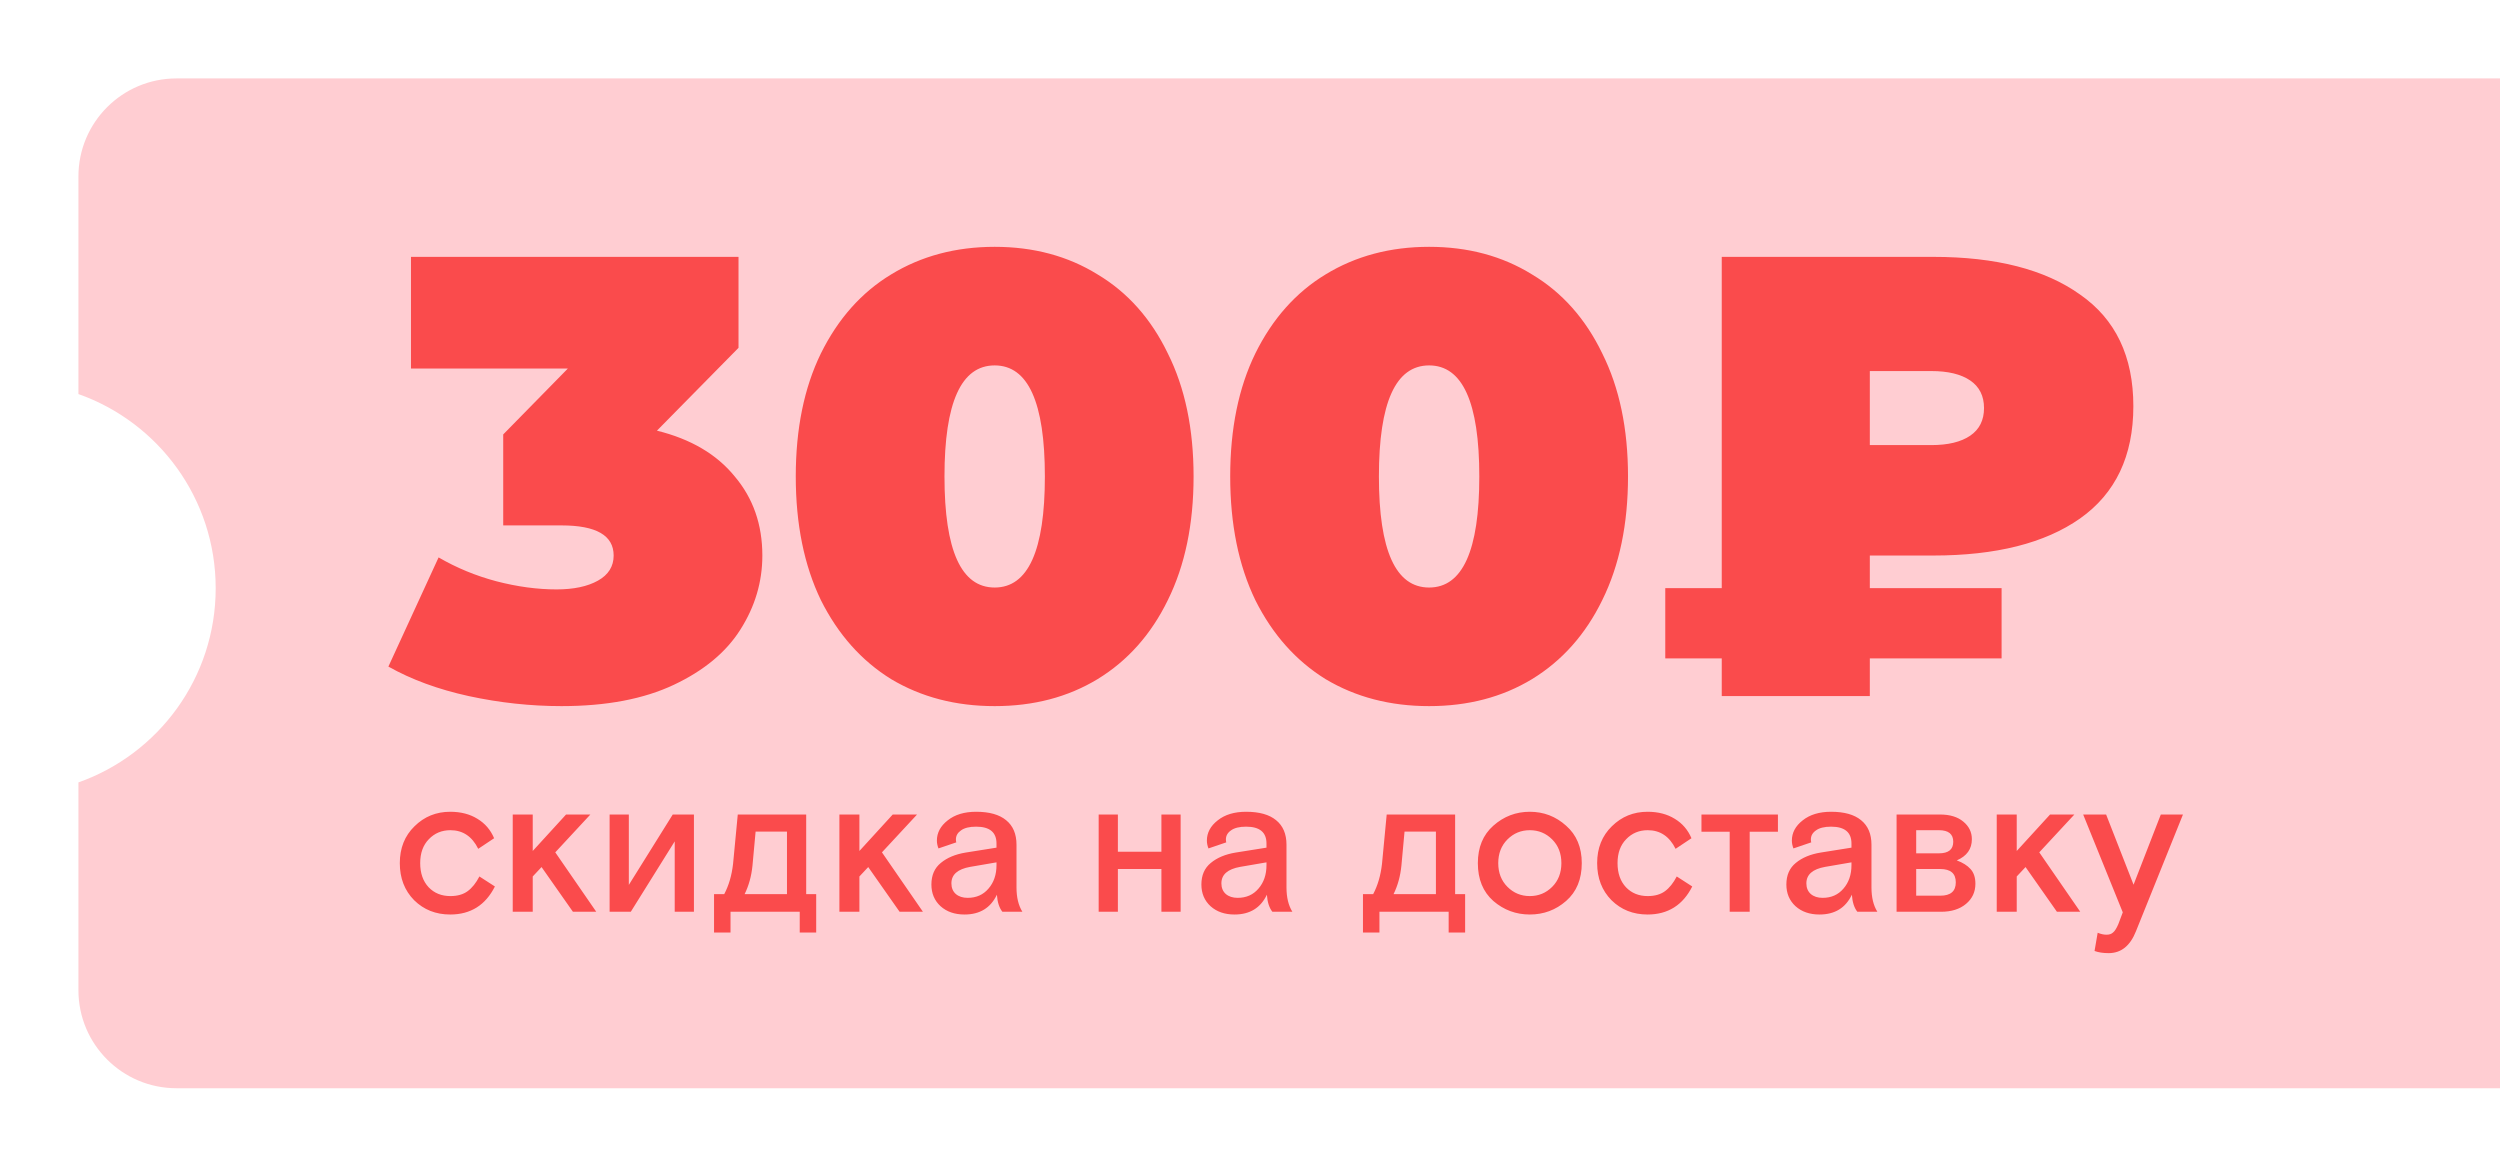
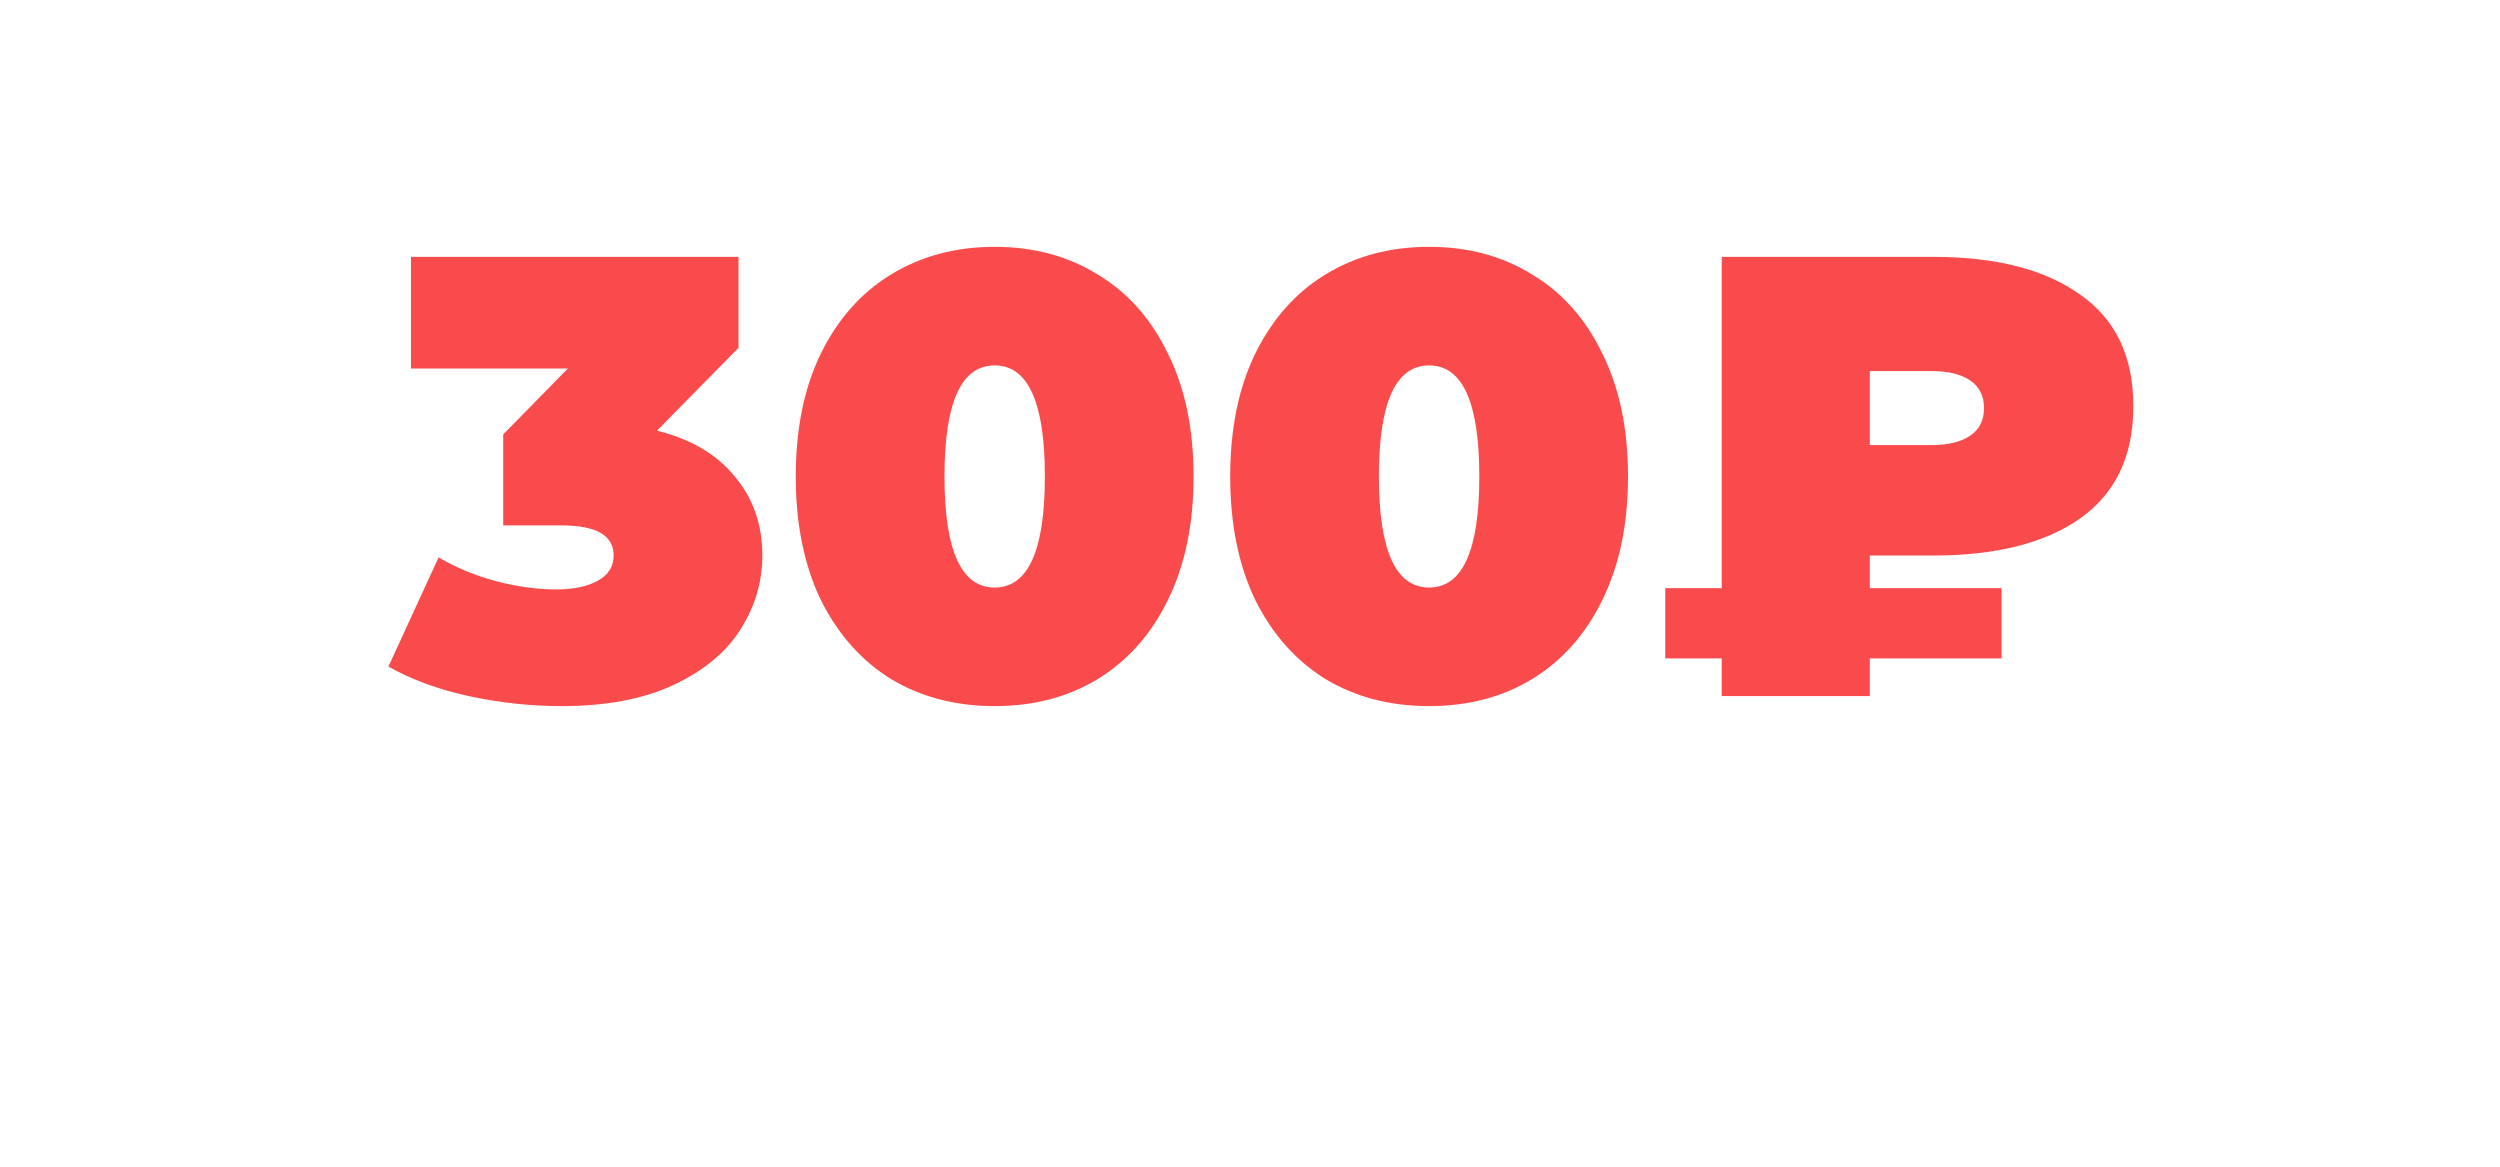
<svg xmlns="http://www.w3.org/2000/svg" width="255" height="119" viewBox="0 0 255 119" fill="none">
  <g filter="url(#filter0_d_0_70)">
-     <path fill-rule="evenodd" clip-rule="evenodd" d="M17 6C11.477 6 7 10.477 7 16V38.195C15.156 41.078 21 48.856 21 58C21 67.144 15.156 74.922 7 77.805V99C7 104.523 11.477 109 17 109H288C293.523 109 298 104.523 298 99V16C298 10.477 293.523 6 288 6H17Z" fill="#FFCDD2" />
-   </g>
+     </g>
  <path d="M67.008 43.928C70.464 44.781 73.109 46.339 74.944 48.6C76.821 50.819 77.76 53.507 77.76 56.664C77.76 59.352 77.013 61.869 75.52 64.216C74.069 66.52 71.808 68.397 68.736 69.848C65.664 71.299 61.845 72.024 57.28 72.024C54.123 72.024 50.965 71.683 47.808 71C44.693 70.317 41.963 69.315 39.616 67.992L44.736 56.856C46.571 57.923 48.533 58.733 50.624 59.288C52.757 59.843 54.805 60.12 56.768 60.12C58.517 60.12 59.925 59.821 60.992 59.224C62.059 58.627 62.592 57.773 62.592 56.664C62.592 54.616 60.821 53.592 57.28 53.592H51.328V44.312L57.92 37.592H41.92V26.2H75.328V35.48L67.008 43.928ZM101.457 72.024C97.489 72.024 93.969 71.107 90.897 69.272C87.867 67.395 85.478 64.707 83.728 61.208C82.022 57.667 81.168 53.464 81.168 48.6C81.168 43.736 82.022 39.555 83.728 36.056C85.478 32.515 87.867 29.827 90.897 27.992C93.969 26.115 97.489 25.176 101.457 25.176C105.425 25.176 108.923 26.115 111.953 27.992C115.025 29.827 117.414 32.515 119.121 36.056C120.87 39.555 121.745 43.736 121.745 48.6C121.745 53.464 120.87 57.667 119.121 61.208C117.414 64.707 115.025 67.395 111.953 69.272C108.923 71.107 105.425 72.024 101.457 72.024ZM101.457 59.928C104.87 59.928 106.577 56.152 106.577 48.6C106.577 41.048 104.87 37.272 101.457 37.272C98.043 37.272 96.337 41.048 96.337 48.6C96.337 56.152 98.043 59.928 101.457 59.928ZM145.769 72.024C141.801 72.024 138.281 71.107 135.209 69.272C132.18 67.395 129.79 64.707 128.041 61.208C126.334 57.667 125.481 53.464 125.481 48.6C125.481 43.736 126.334 39.555 128.041 36.056C129.79 32.515 132.18 29.827 135.209 27.992C138.281 26.115 141.801 25.176 145.769 25.176C149.737 25.176 153.236 26.115 156.265 27.992C159.337 29.827 161.726 32.515 163.433 36.056C165.182 39.555 166.057 43.736 166.057 48.6C166.057 53.464 165.182 57.667 163.433 61.208C161.726 64.707 159.337 67.395 156.265 69.272C153.236 71.107 149.737 72.024 145.769 72.024ZM145.769 59.928C149.182 59.928 150.889 56.152 150.889 48.6C150.889 41.048 149.182 37.272 145.769 37.272C142.356 37.272 140.649 41.048 140.649 48.6C140.649 56.152 142.356 59.928 145.769 59.928ZM190.722 56.664V59.992H204.162V67.16H190.722V71H175.618V67.16H169.858V59.992H175.618V26.2H197.186C203.586 26.2 208.578 27.48 212.162 30.04C215.788 32.557 217.602 36.355 217.602 41.432C217.602 46.509 215.788 50.328 212.162 52.888C208.578 55.405 203.586 56.664 197.186 56.664H190.722ZM202.37 41.624C202.37 40.387 201.9 39.448 200.962 38.808C200.023 38.168 198.7 37.848 196.994 37.848H190.722V45.4H196.994C198.7 45.4 200.023 45.08 200.962 44.44C201.9 43.8 202.37 42.861 202.37 41.624Z" fill="#FA4B4C" />
-   <path d="M48.9 89.4L50.48 90.42C49.52 92.327 48 93.28 45.92 93.28C44.453 93.28 43.227 92.793 42.24 91.82C41.267 90.833 40.78 89.573 40.78 88.04C40.78 86.507 41.28 85.253 42.28 84.28C43.28 83.293 44.493 82.8 45.92 82.8C47 82.8 47.927 83.04 48.7 83.52C49.473 83.987 50.04 84.647 50.4 85.5L48.78 86.58C48.153 85.313 47.207 84.68 45.94 84.68C45.06 84.68 44.327 84.987 43.74 85.6C43.153 86.2 42.86 87.013 42.86 88.04C42.86 89.067 43.147 89.887 43.72 90.5C44.293 91.1 45.033 91.4 45.94 91.4C46.66 91.4 47.247 91.233 47.7 90.9C48.153 90.567 48.553 90.067 48.9 89.4ZM54.338 83.08V86.8L57.738 83.08H60.218L56.638 86.94L60.818 93H58.438L55.238 88.44L54.338 89.4V93H52.298V83.08H54.338ZM64.141 83.08V90.26L68.621 83.08H70.781V93H68.821V85.82L64.341 93H62.181V83.08H64.141ZM83.252 91.2V95.12H81.572V93H74.512V95.12H72.832V91.2H73.872C74.338 90.32 74.638 89.293 74.772 88.12L75.252 83.08H82.232V91.2H83.252ZM77.072 84.82L76.752 88.3C76.645 89.367 76.378 90.333 75.952 91.2H80.272V84.82H77.072ZM87.659 83.08V86.8L91.059 83.08H93.539L89.959 86.94L94.139 93H91.759L88.559 88.44L87.659 89.4V93H85.619V83.08H87.659ZM104.283 93H102.243C101.923 92.6 101.736 92.02 101.683 91.26C101.043 92.607 99.943 93.28 98.383 93.28C97.383 93.28 96.57 93 95.943 92.44C95.316 91.867 95.003 91.127 95.003 90.22C95.003 89.273 95.323 88.54 95.963 88.02C96.603 87.487 97.45 87.133 98.503 86.96L101.643 86.46V86.04C101.643 84.893 100.95 84.32 99.563 84.32C98.883 84.32 98.37 84.447 98.023 84.7C97.676 84.94 97.503 85.247 97.503 85.62C97.503 85.753 97.516 85.853 97.543 85.92L95.723 86.54C95.616 86.26 95.563 85.993 95.563 85.74C95.563 84.94 95.93 84.253 96.663 83.68C97.396 83.093 98.363 82.8 99.563 82.8C100.91 82.8 101.93 83.087 102.623 83.66C103.33 84.233 103.683 85.067 103.683 86.16V90.52C103.683 91.533 103.883 92.36 104.283 93ZM98.703 91.58C99.583 91.58 100.29 91.267 100.823 90.64C101.37 90.013 101.643 89.213 101.643 88.24V87.96L98.963 88.42C97.683 88.647 97.043 89.207 97.043 90.1C97.043 90.553 97.19 90.913 97.483 91.18C97.79 91.447 98.196 91.58 98.703 91.58ZM114.024 83.08V86.88H118.464V83.08H120.424V93H118.464V88.64H114.024V93H112.064V83.08H114.024ZM131.822 93H129.782C129.462 92.6 129.275 92.02 129.222 91.26C128.582 92.607 127.482 93.28 125.922 93.28C124.922 93.28 124.109 93 123.482 92.44C122.855 91.867 122.542 91.127 122.542 90.22C122.542 89.273 122.862 88.54 123.502 88.02C124.142 87.487 124.989 87.133 126.042 86.96L129.182 86.46V86.04C129.182 84.893 128.489 84.32 127.102 84.32C126.422 84.32 125.909 84.447 125.562 84.7C125.215 84.94 125.042 85.247 125.042 85.62C125.042 85.753 125.055 85.853 125.082 85.92L123.262 86.54C123.155 86.26 123.102 85.993 123.102 85.74C123.102 84.94 123.469 84.253 124.202 83.68C124.935 83.093 125.902 82.8 127.102 82.8C128.449 82.8 129.469 83.087 130.162 83.66C130.869 84.233 131.222 85.067 131.222 86.16V90.52C131.222 91.533 131.422 92.36 131.822 93ZM126.242 91.58C127.122 91.58 127.829 91.267 128.362 90.64C128.909 90.013 129.182 89.213 129.182 88.24V87.96L126.502 88.42C125.222 88.647 124.582 89.207 124.582 90.1C124.582 90.553 124.729 90.913 125.022 91.18C125.329 91.447 125.735 91.58 126.242 91.58ZM149.443 91.2V95.12H147.763V93H140.703V95.12H139.023V91.2H140.063C140.53 90.32 140.83 89.293 140.963 88.12L141.443 83.08H148.423V91.2H149.443ZM143.263 84.82L142.943 88.3C142.836 89.367 142.57 90.333 142.143 91.2H146.463V84.82H143.263ZM161.341 88.04C161.341 89.68 160.808 90.967 159.741 91.9C158.688 92.82 157.454 93.28 156.041 93.28C154.628 93.28 153.388 92.82 152.321 91.9C151.268 90.967 150.741 89.68 150.741 88.04C150.741 86.427 151.268 85.153 152.321 84.22C153.388 83.273 154.628 82.8 156.041 82.8C157.454 82.8 158.688 83.273 159.741 84.22C160.808 85.153 161.341 86.427 161.341 88.04ZM153.761 90.46C154.388 91.087 155.148 91.4 156.041 91.4C156.934 91.4 157.694 91.087 158.321 90.46C158.948 89.833 159.261 89.027 159.261 88.04C159.261 87.053 158.948 86.247 158.321 85.62C157.694 84.993 156.934 84.68 156.041 84.68C155.148 84.68 154.388 84.993 153.761 85.62C153.134 86.247 152.821 87.053 152.821 88.04C152.821 89.027 153.134 89.833 153.761 90.46ZM171.029 89.4L172.609 90.42C171.649 92.327 170.129 93.28 168.049 93.28C166.582 93.28 165.356 92.793 164.369 91.82C163.396 90.833 162.909 89.573 162.909 88.04C162.909 86.507 163.409 85.253 164.409 84.28C165.409 83.293 166.622 82.8 168.049 82.8C169.129 82.8 170.056 83.04 170.829 83.52C171.602 83.987 172.169 84.647 172.529 85.5L170.909 86.58C170.282 85.313 169.336 84.68 168.069 84.68C167.189 84.68 166.456 84.987 165.869 85.6C165.282 86.2 164.989 87.013 164.989 88.04C164.989 89.067 165.276 89.887 165.849 90.5C166.422 91.1 167.162 91.4 168.069 91.4C168.789 91.4 169.376 91.233 169.829 90.9C170.282 90.567 170.682 90.067 171.029 89.4ZM173.549 84.84V83.08H181.349V84.84H178.469V93H176.429V84.84H173.549ZM191.49 93H189.45C189.13 92.6 188.943 92.02 188.89 91.26C188.25 92.607 187.15 93.28 185.59 93.28C184.59 93.28 183.777 93 183.15 92.44C182.523 91.867 182.21 91.127 182.21 90.22C182.21 89.273 182.53 88.54 183.17 88.02C183.81 87.487 184.657 87.133 185.71 86.96L188.85 86.46V86.04C188.85 84.893 188.157 84.32 186.77 84.32C186.09 84.32 185.577 84.447 185.23 84.7C184.883 84.94 184.71 85.247 184.71 85.62C184.71 85.753 184.723 85.853 184.75 85.92L182.93 86.54C182.823 86.26 182.77 85.993 182.77 85.74C182.77 84.94 183.137 84.253 183.87 83.68C184.603 83.093 185.57 82.8 186.77 82.8C188.117 82.8 189.137 83.087 189.83 83.66C190.537 84.233 190.89 85.067 190.89 86.16V90.52C190.89 91.533 191.09 92.36 191.49 93ZM185.91 91.58C186.79 91.58 187.497 91.267 188.03 90.64C188.577 90.013 188.85 89.213 188.85 88.24V87.96L186.17 88.42C184.89 88.647 184.25 89.207 184.25 90.1C184.25 90.553 184.397 90.913 184.69 91.18C184.997 91.447 185.403 91.58 185.91 91.58ZM193.451 93V83.08H197.871C198.884 83.08 199.677 83.32 200.251 83.8C200.837 84.28 201.131 84.88 201.131 85.6C201.131 86.6 200.617 87.32 199.591 87.76C200.204 87.987 200.671 88.28 200.991 88.64C201.324 89 201.491 89.5 201.491 90.14C201.491 90.98 201.171 91.667 200.531 92.2C199.891 92.733 199.044 93 197.991 93H193.451ZM195.451 84.68V87.04H197.771C198.744 87.04 199.231 86.647 199.231 85.86C199.231 85.073 198.744 84.68 197.771 84.68H195.451ZM195.451 88.64V91.36H197.911C198.964 91.36 199.491 90.907 199.491 90C199.491 89.093 198.964 88.64 197.911 88.64H195.451ZM205.706 83.08V86.8L209.106 83.08H211.586L208.006 86.94L212.186 93H209.806L206.606 88.44L205.706 89.4V93H203.666V83.08H205.706ZM213.643 97L213.963 95.14C214.283 95.273 214.583 95.34 214.863 95.34C215.143 95.34 215.363 95.267 215.523 95.12C215.696 94.987 215.876 94.707 216.063 94.28L216.523 93.06L212.483 83.08H214.823L217.623 90.24L220.403 83.08H222.663L217.863 95C217.276 96.48 216.349 97.22 215.083 97.22C214.523 97.22 214.043 97.147 213.643 97Z" fill="#FA4B4C" />
  <defs>
    <filter id="filter0_d_0_70" x="0" y="0" width="307" height="119" filterUnits="userSpaceOnUse" color-interpolation-filters="sRGB">
      <feFlood flood-opacity="0" result="BackgroundImageFix" />
      <feColorMatrix in="SourceAlpha" type="matrix" values="0 0 0 0 0 0 0 0 0 0 0 0 0 0 0 0 0 0 127 0" result="hardAlpha" />
      <feOffset dx="1" dy="2" />
      <feGaussianBlur stdDeviation="4" />
      <feComposite in2="hardAlpha" operator="out" />
      <feColorMatrix type="matrix" values="0 0 0 0 0 0 0 0 0 0 0 0 0 0 0 0 0 0 0.25 0" />
      <feBlend mode="normal" in2="BackgroundImageFix" result="effect1_dropShadow_0_70" />
      <feBlend mode="normal" in="SourceGraphic" in2="effect1_dropShadow_0_70" result="shape" />
    </filter>
  </defs>
</svg>